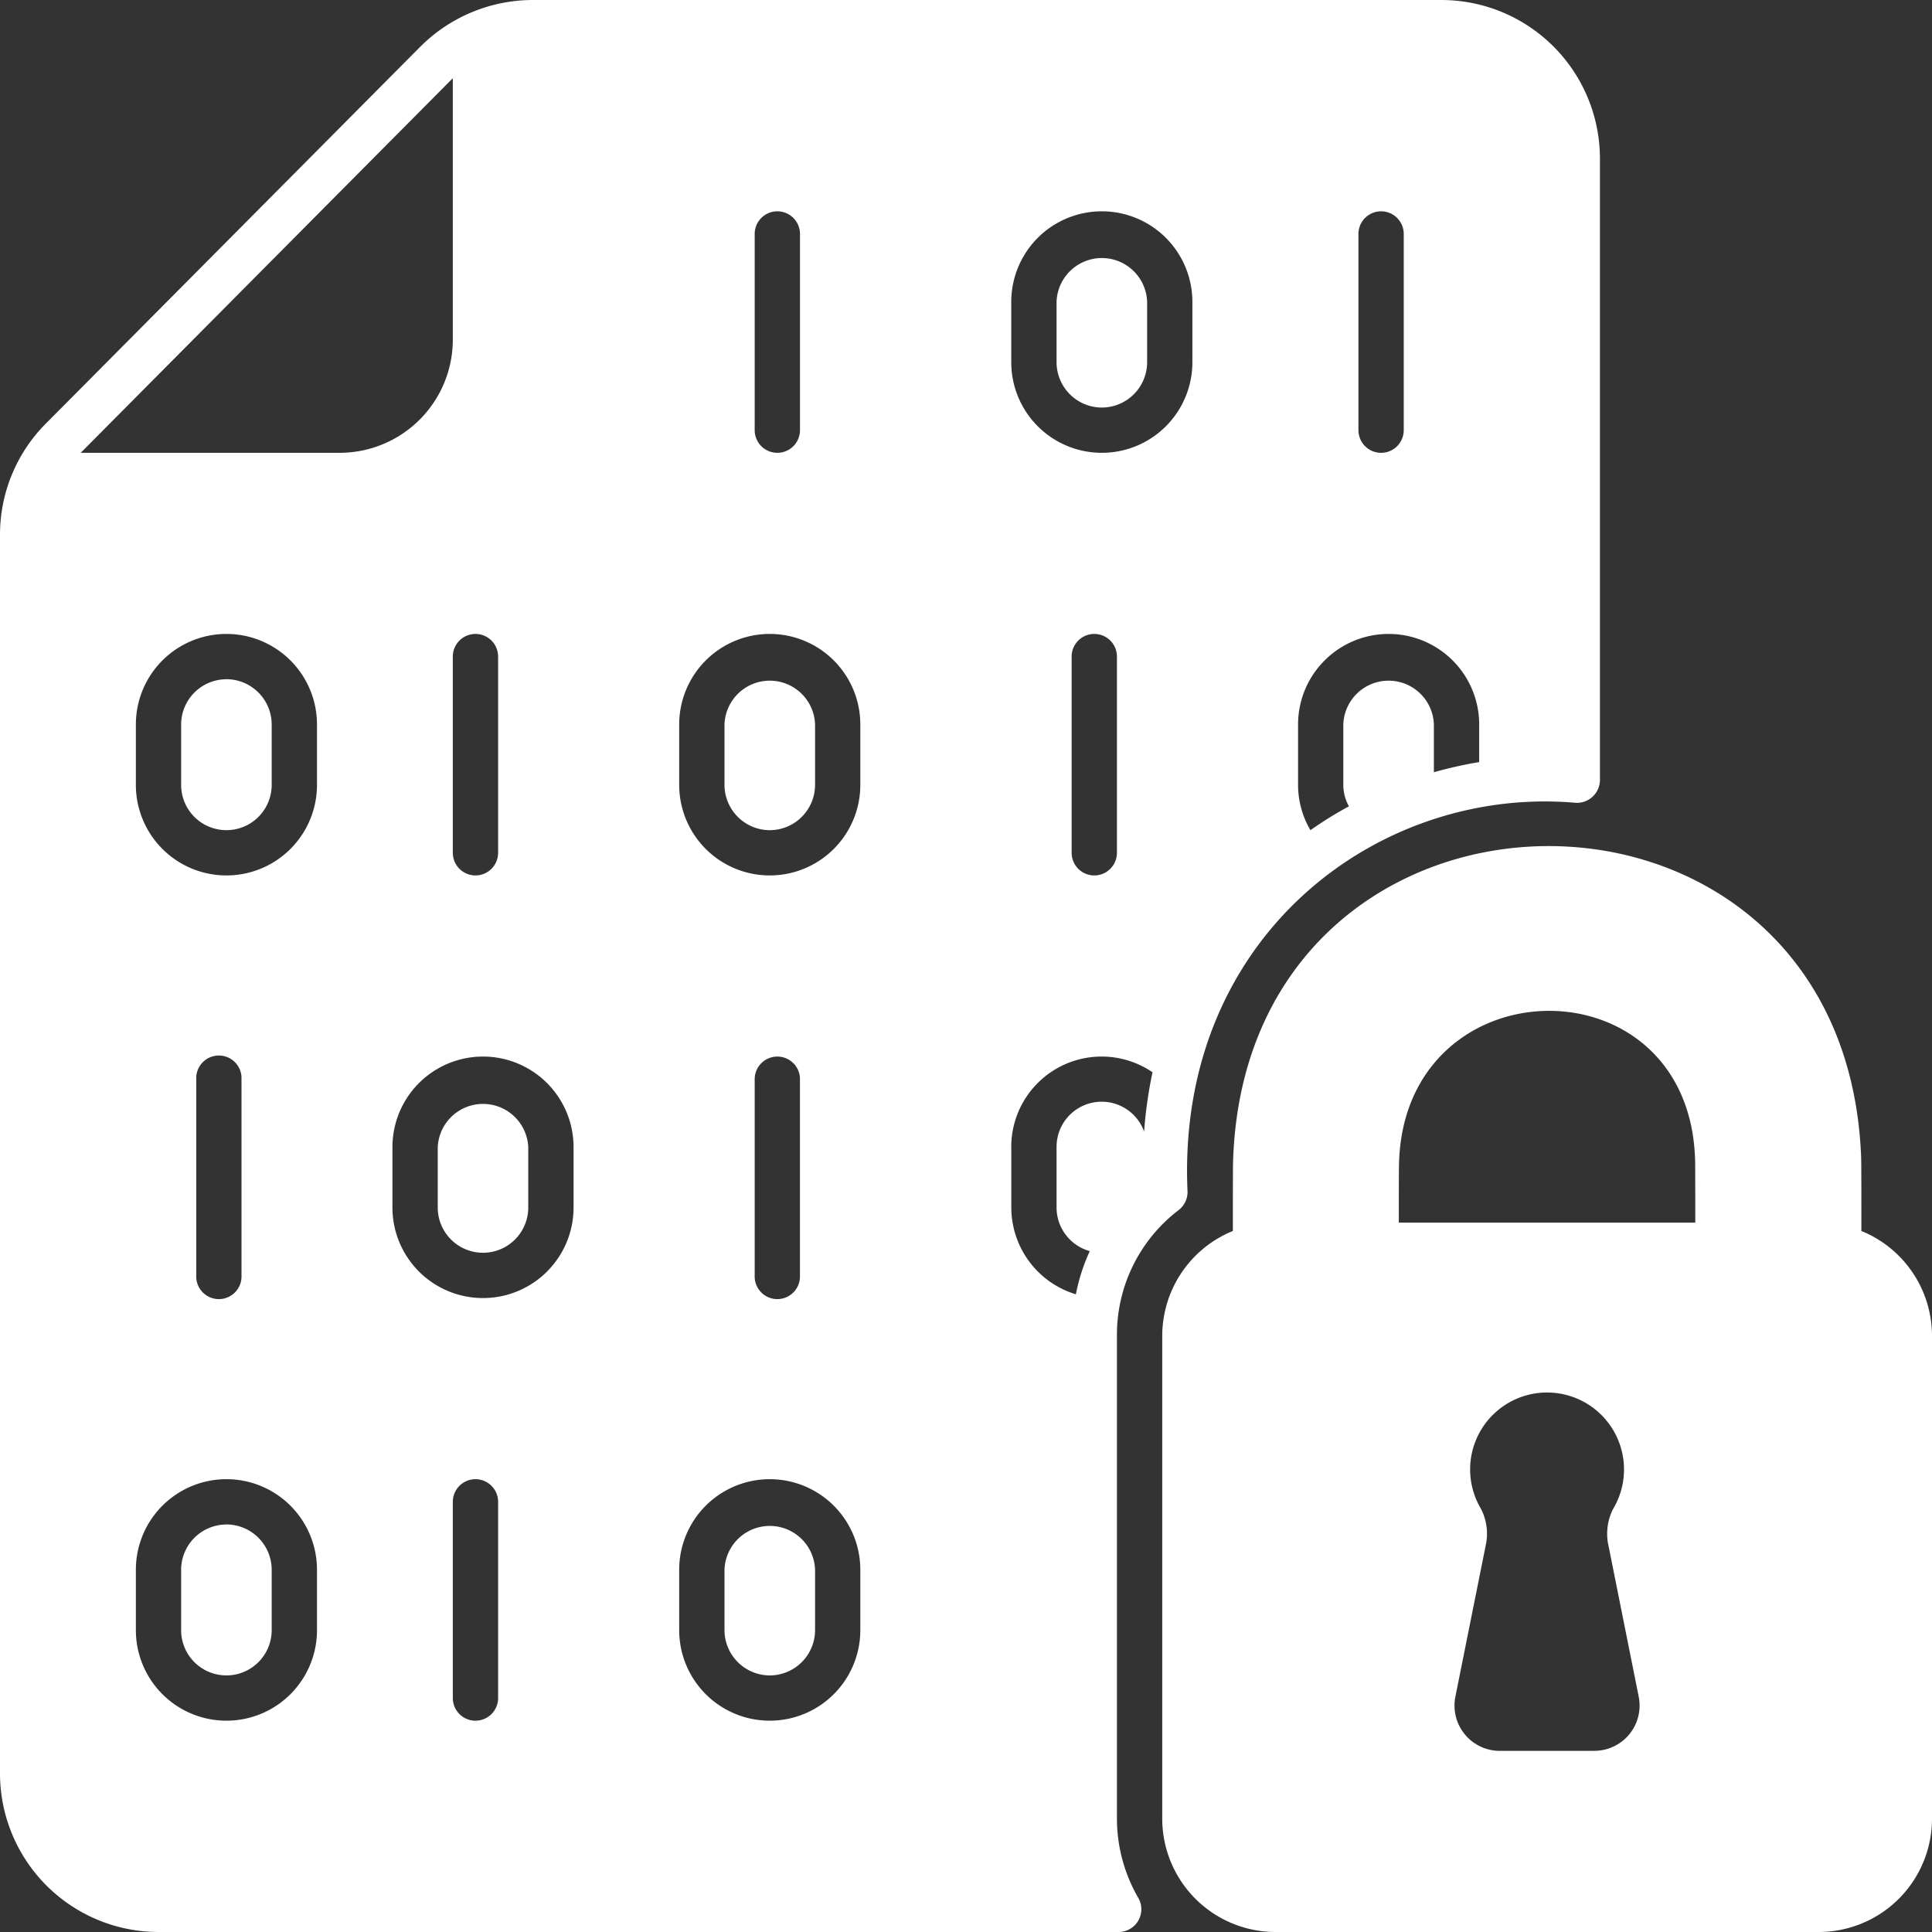
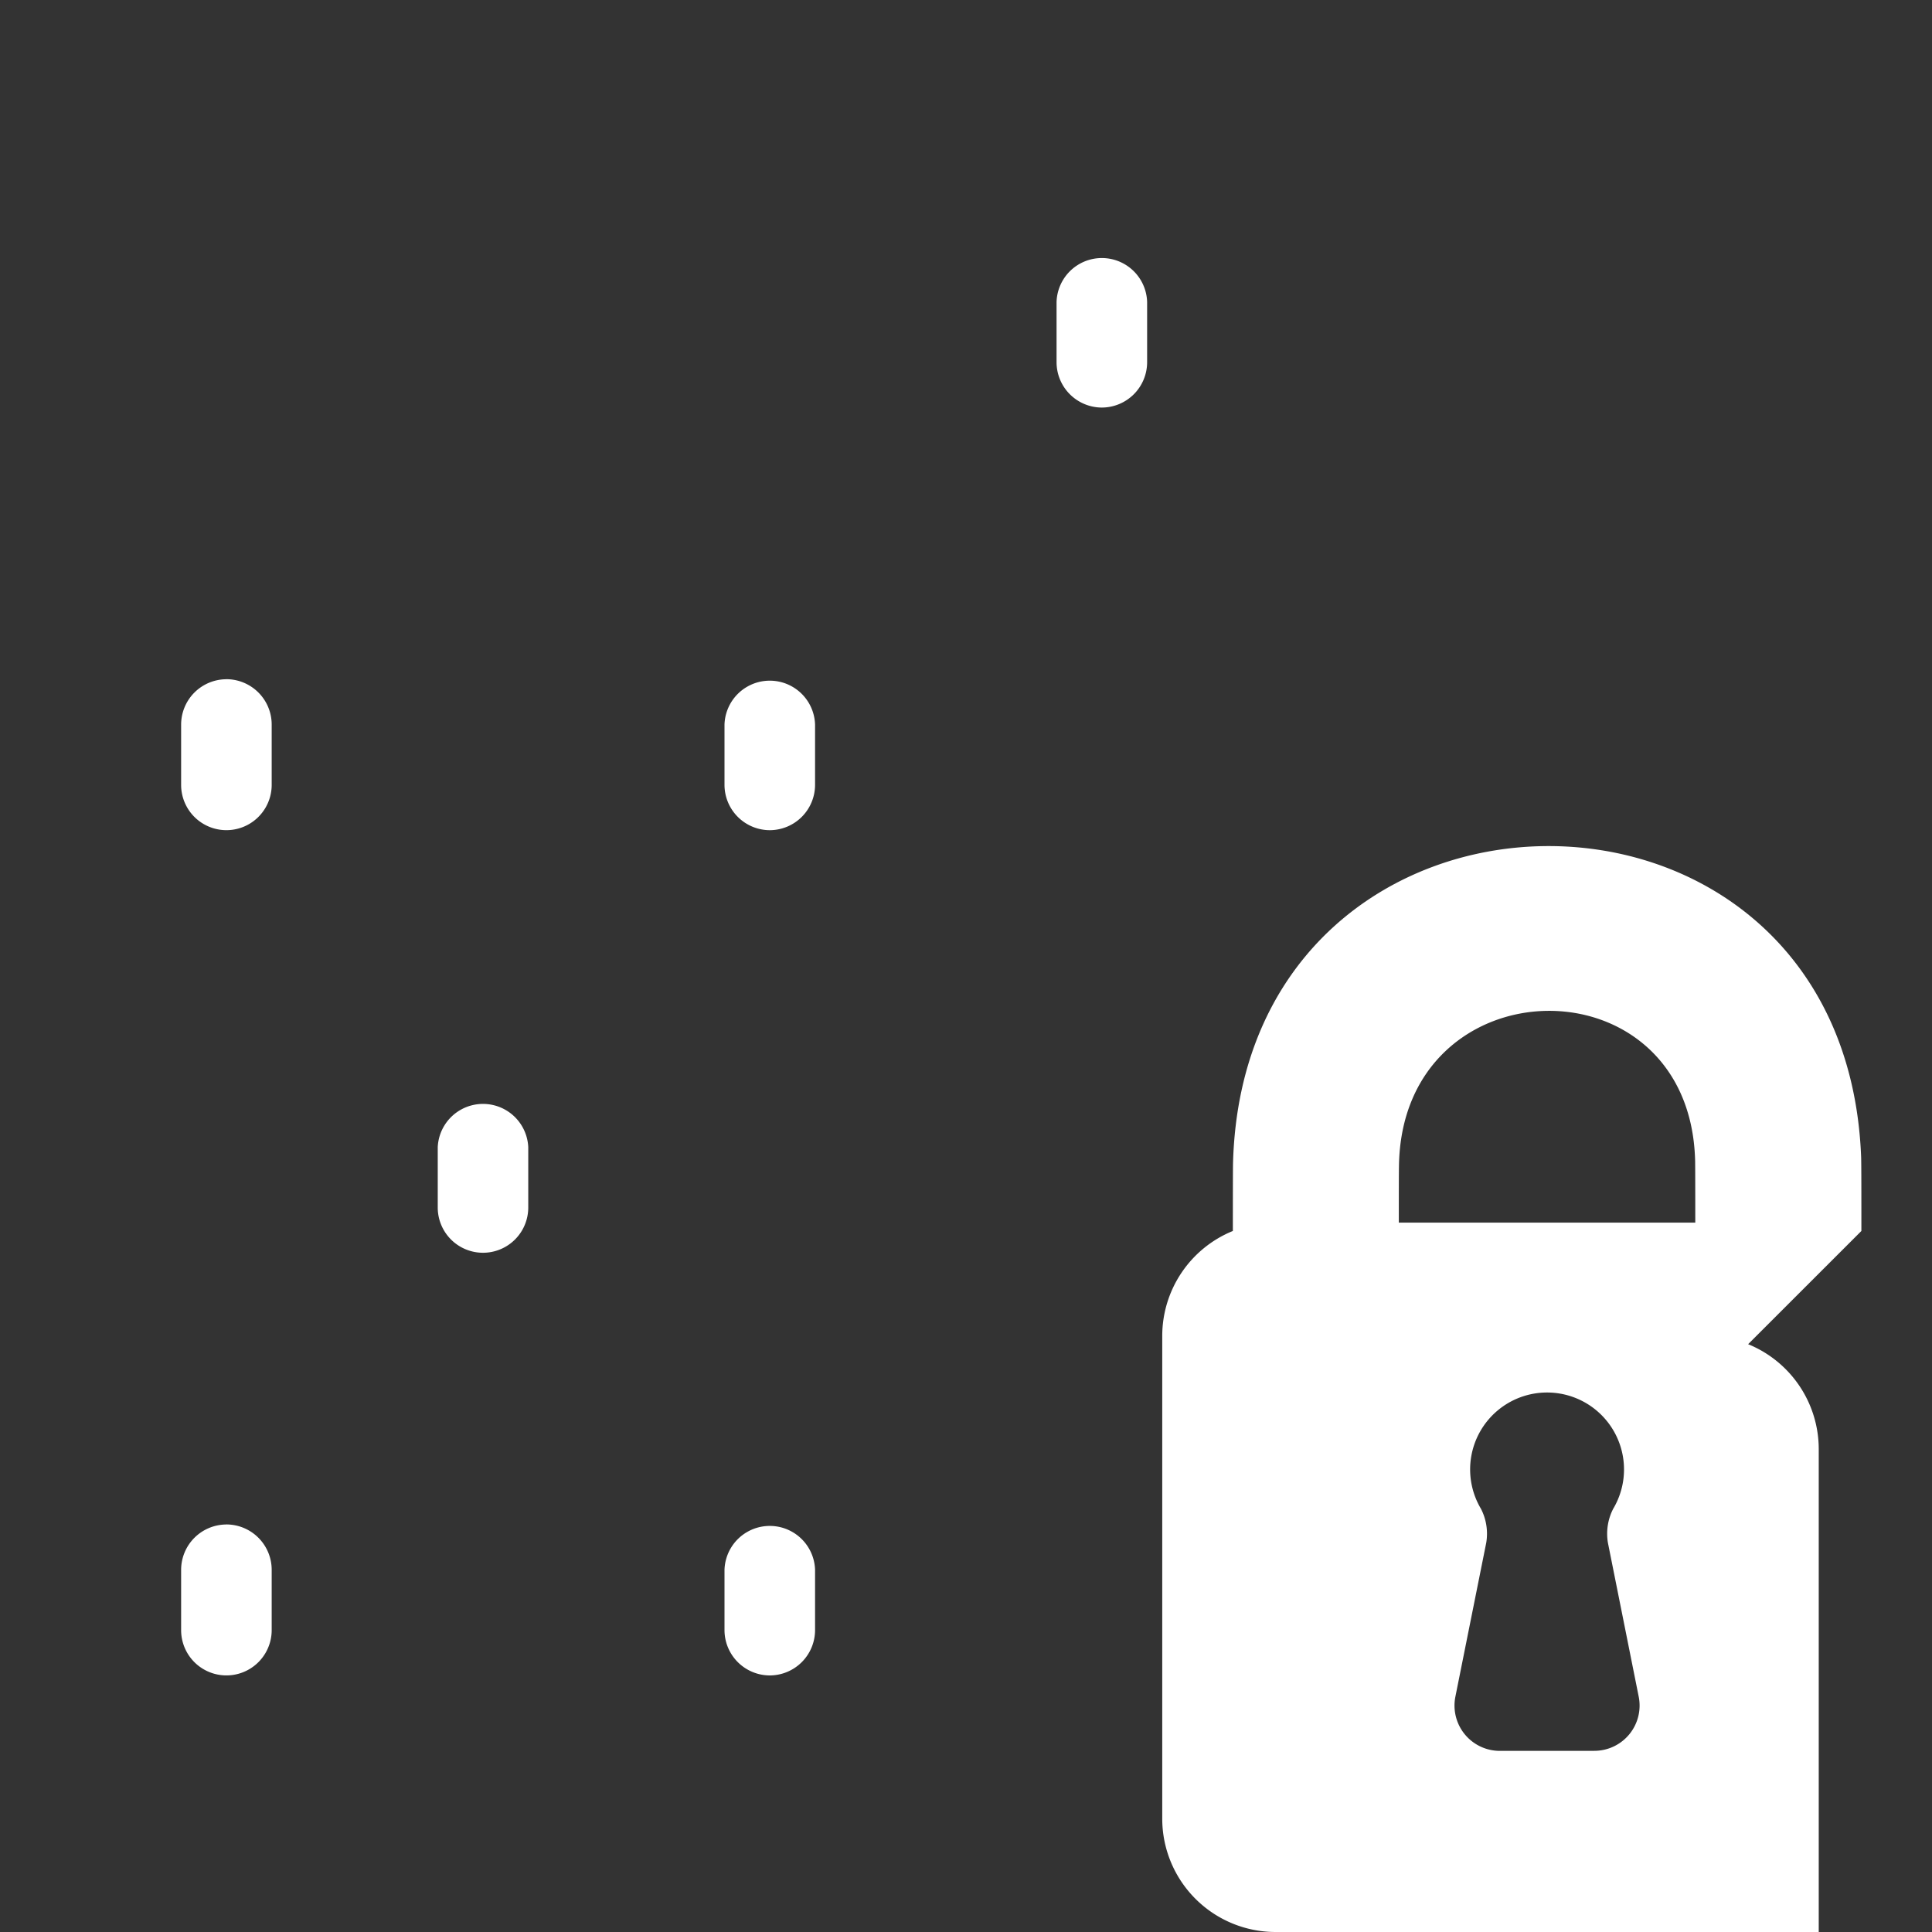
<svg xmlns="http://www.w3.org/2000/svg" width="40" height="40" fill="none">
  <rect width="100%" height="100%" fill="#333333" stroke="none" />
-   <path fill="#fff" d="M38.538 25.486c0-.66 0-1.36-.005-1.527-.337-8.684-12.79-8.54-13.005.142-.002.137-.003.769-.003 1.385a2.347 2.347 0 0 0-1.462 2.17v10A2.347 2.347 0 0 0 26.405 40h11.25A2.347 2.347 0 0 0 40 37.656v-10a2.347 2.347 0 0 0-1.462-2.17zm-5.53 10.764h-1.956a.938.938 0 0 1-.92-1.121l.639-3.188c.04-.24.002-.488-.11-.704a1.593 1.593 0 1 1 2.739 0c-.112.216-.15.464-.11.704l.638 3.188a.937.937 0 0 1-.92 1.12zm-4.047-10.938c0-.53 0-1.038.003-1.156.043-4.219 6.031-4.347 6.132-.117.002.129.003.694.003 1.274h-6.138zm-13.023 9.376a.94.94 0 0 0 .937-.938V32.5a.938.938 0 0 0-1.875 0v1.25a.94.94 0 0 0 .938.938zm-11.25-3.125a.94.94 0 0 0-.938.937v1.25a.937.937 0 0 0 1.875 0V32.5a.94.94 0 0 0-.938-.938zm11.25-14.375a.94.94 0 0 0 .937-.938V15A.938.938 0 0 0 15 15v1.25a.94.94 0 0 0 .938.938zm-11.25-3.125A.94.94 0 0 0 3.75 15v1.25a.937.937 0 0 0 1.875 0V15a.94.94 0 0 0-.938-.938z" />
-   <path fill="#fff" d="M3.281 40h19.882a.471.471 0 0 0 .406-.703 3.274 3.274 0 0 1-.444-1.64v-10a3.243 3.243 0 0 1 1.278-2.604.476.476 0 0 0 .184-.372c-.246-5.272 3.935-8.42 8.035-8.06a.476.476 0 0 0 .503-.468V3.281A3.285 3.285 0 0 0 29.844 0H11.028A3.3 3.3 0 0 0 8.7.969L.953 8.766A3.258 3.258 0 0 0 0 11.078v25.64A3.285 3.285 0 0 0 3.281 40zM28.125 4.844a.469.469 0 0 1 .938 0v4.062a.469.469 0 0 1-.938 0V4.844zM26.875 15a1.875 1.875 0 0 1 3.75 0v.778a8.81 8.81 0 0 0-.938.21V15a.938.938 0 0 0-1.875 0v1.25c0 .155.04.308.116.444a8.058 8.058 0 0 0-.797.494 1.852 1.852 0 0 1-.256-.938V15zM6.563 33.75a1.875 1.875 0 1 1-3.75 0V32.5a1.875 1.875 0 1 1 3.75 0v1.25zm-2.5-7.344v-4.062a.469.469 0 1 1 .937 0v4.062a.469.469 0 1 1-.937 0zm2.5-10.156a1.875 1.875 0 1 1-3.75 0V15a1.875 1.875 0 1 1 3.75 0v1.25zm3.75 18.906a.469.469 0 1 1-.938 0v-4.062a.469.469 0 1 1 .938 0v4.062zM20.937 6.25a1.875 1.875 0 0 1 3.75 0V7.5a1.875 1.875 0 1 1-3.75 0V6.25zm2.188 7.344v4.062a.469.469 0 1 1-.938 0v-4.062a.469.469 0 1 1 .938 0zM20.937 23.75a1.871 1.871 0 0 1 2.925-1.55 8.875 8.875 0 0 0-.174 1.228.934.934 0 0 0-1.813.322V25a.937.937 0 0 0 .688.903 3.878 3.878 0 0 0-.288.894A1.88 1.88 0 0 1 20.938 25v-1.25zM15.625 4.844a.469.469 0 0 1 .938 0v4.062a.469.469 0 0 1-.938 0V4.844zM14.062 15a1.875 1.875 0 0 1 3.75 0v1.25a1.875 1.875 0 1 1-3.75 0V15zm2.5 7.344v4.062a.469.469 0 1 1-.937 0v-4.062a.469.469 0 1 1 .938 0zm-2.5 10.156a1.875 1.875 0 0 1 3.75 0v1.25a1.875 1.875 0 1 1-3.75 0V32.5zm-2.187-8.75V25a1.875 1.875 0 1 1-3.75 0v-1.25a1.875 1.875 0 1 1 3.75 0zM9.844 13.125a.469.469 0 0 1 .469.469v4.062a.469.469 0 1 1-.938 0v-4.062a.469.469 0 0 1 .469-.469zM9.366 1.628l.009-.01v5.413a2.344 2.344 0 0 1-2.344 2.344h-5.36l7.695-7.747z" />
+   <path fill="#fff" d="M38.538 25.486c0-.66 0-1.36-.005-1.527-.337-8.684-12.79-8.54-13.005.142-.002.137-.003.769-.003 1.385a2.347 2.347 0 0 0-1.462 2.17v10A2.347 2.347 0 0 0 26.405 40h11.25v-10a2.347 2.347 0 0 0-1.462-2.17zm-5.53 10.764h-1.956a.938.938 0 0 1-.92-1.121l.639-3.188c.04-.24.002-.488-.11-.704a1.593 1.593 0 1 1 2.739 0c-.112.216-.15.464-.11.704l.638 3.188a.937.937 0 0 1-.92 1.12zm-4.047-10.938c0-.53 0-1.038.003-1.156.043-4.219 6.031-4.347 6.132-.117.002.129.003.694.003 1.274h-6.138zm-13.023 9.376a.94.94 0 0 0 .937-.938V32.5a.938.938 0 0 0-1.875 0v1.25a.94.94 0 0 0 .938.938zm-11.25-3.125a.94.94 0 0 0-.938.937v1.25a.937.937 0 0 0 1.875 0V32.5a.94.94 0 0 0-.938-.938zm11.25-14.375a.94.94 0 0 0 .937-.938V15A.938.938 0 0 0 15 15v1.25a.94.94 0 0 0 .938.938zm-11.25-3.125A.94.94 0 0 0 3.75 15v1.25a.937.937 0 0 0 1.875 0V15a.94.94 0 0 0-.938-.938z" />
  <path fill="#fff" d="M9.063 23.75V25a.937.937 0 0 0 1.874 0v-1.25a.938.938 0 0 0-1.874 0zm13.75-15.312a.94.94 0 0 0 .937-.938V6.25a.938.938 0 0 0-1.875 0V7.5a.94.94 0 0 0 .938.938z" />
</svg>